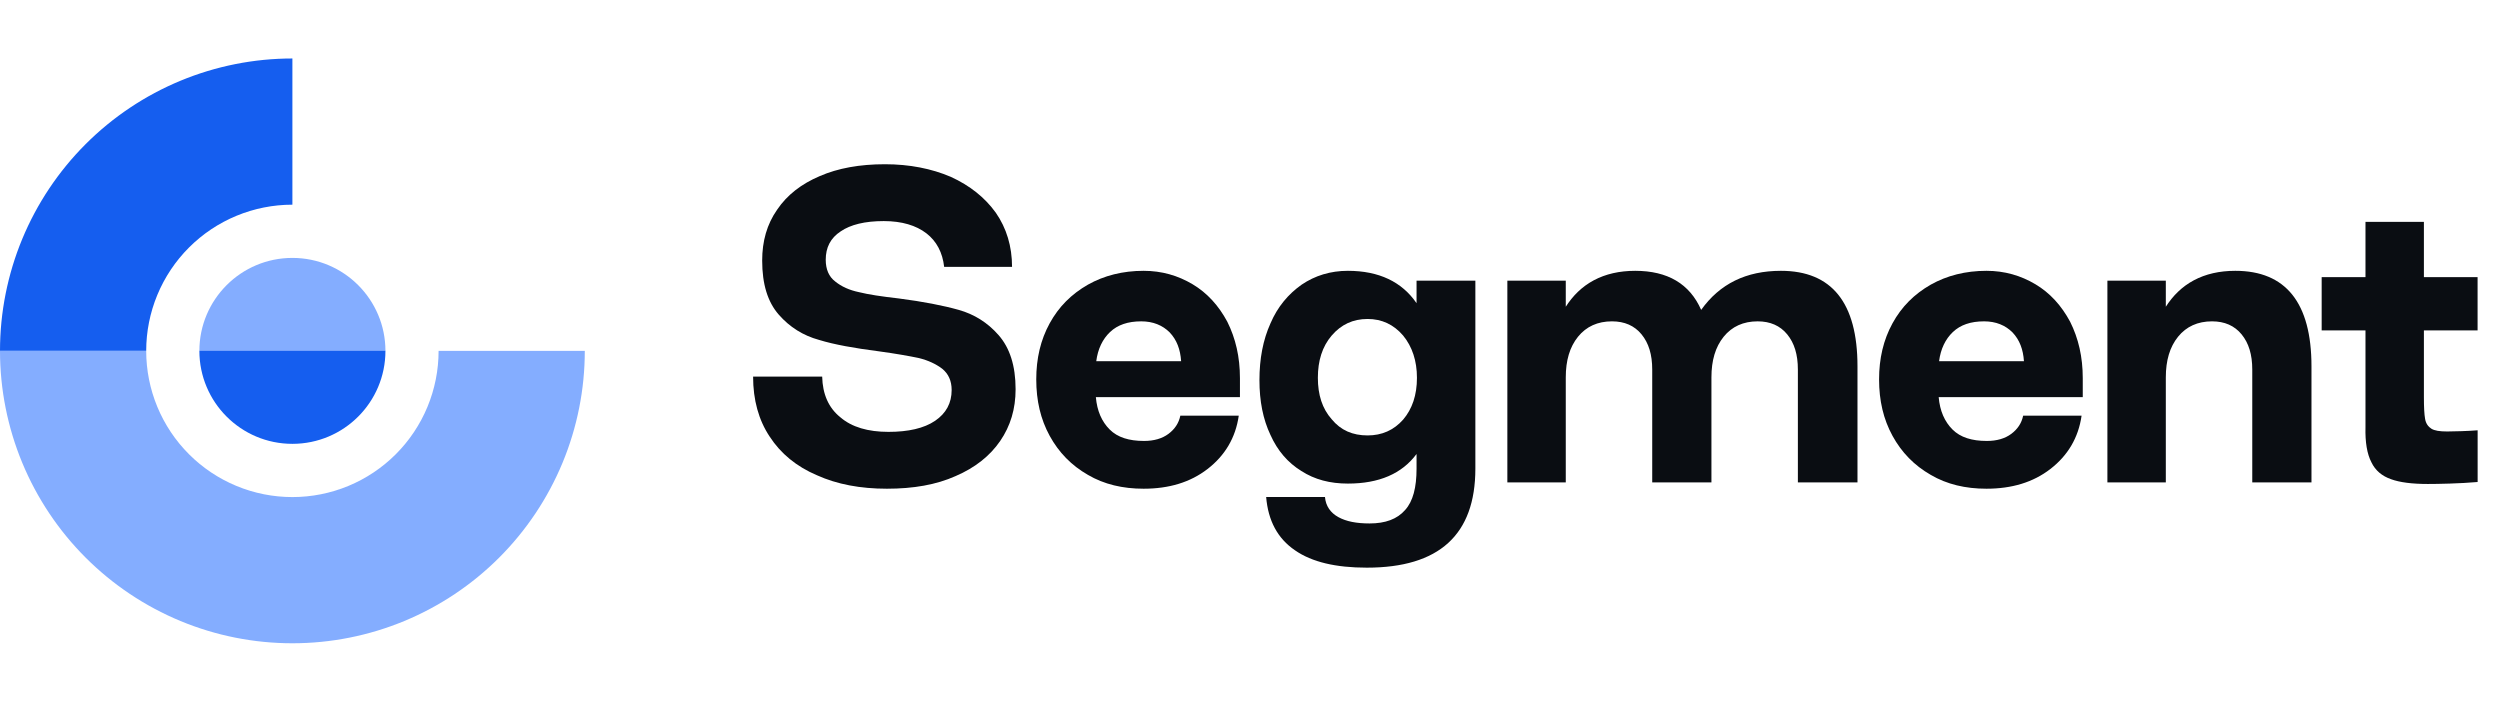
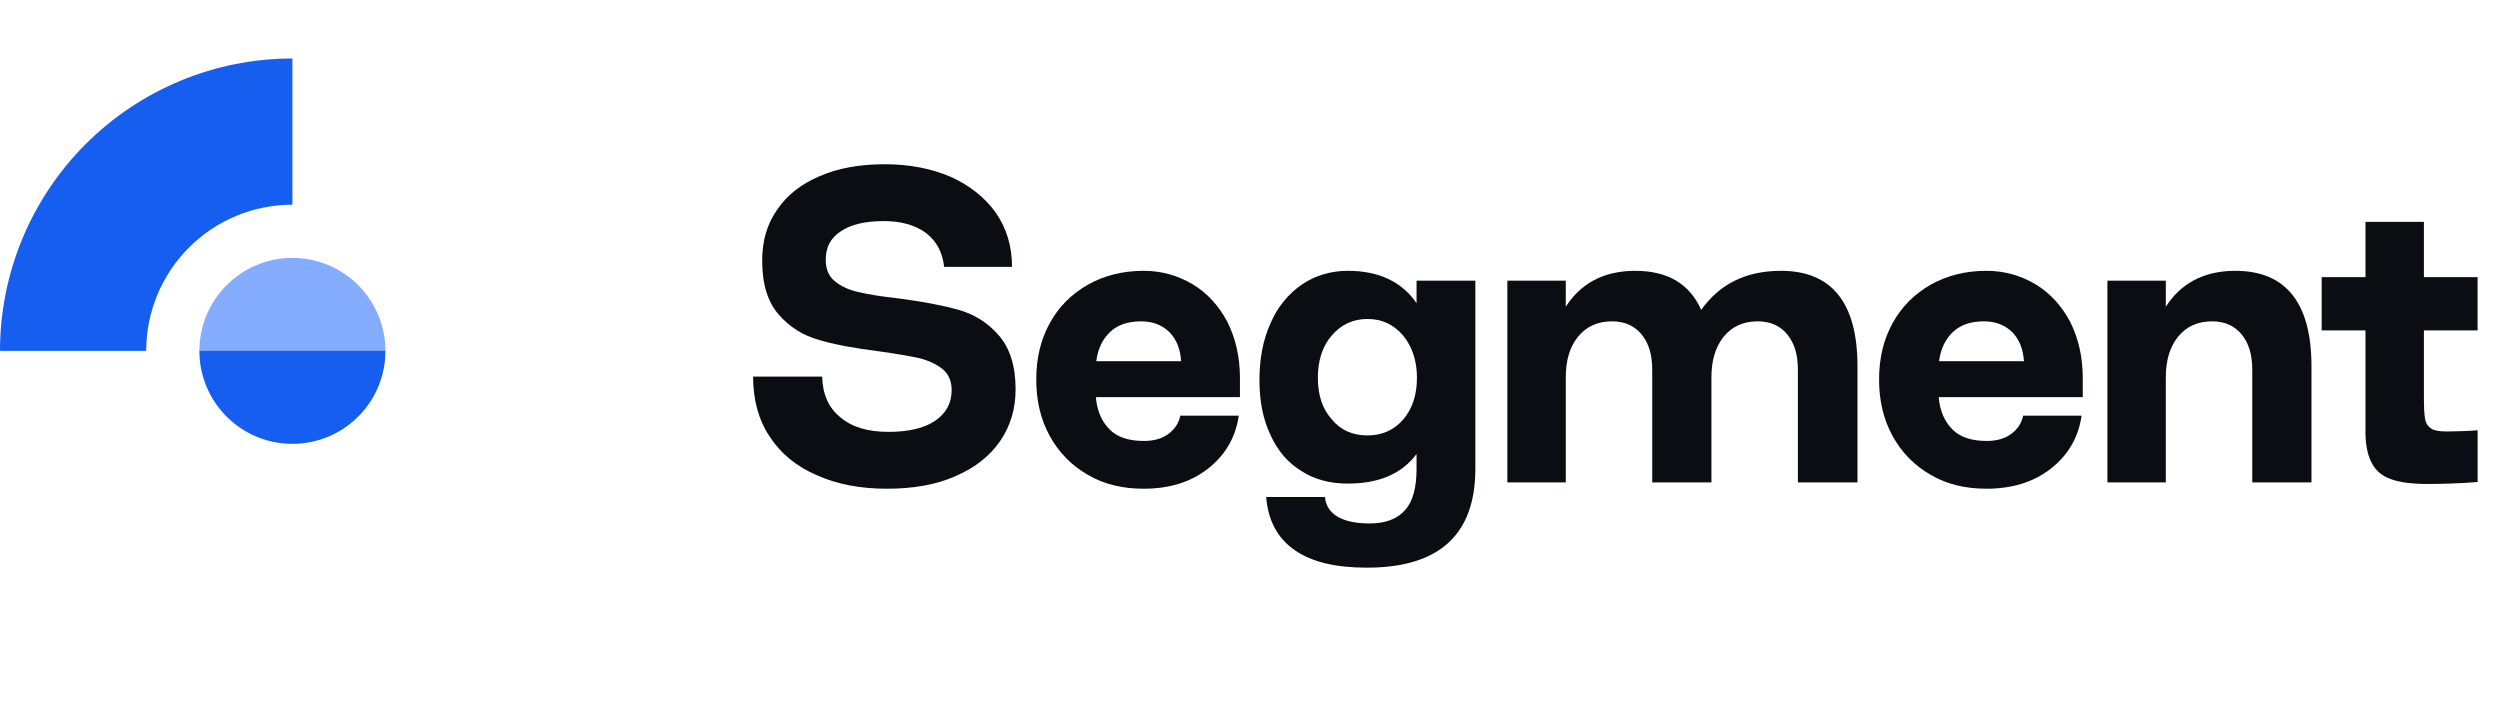
<svg xmlns="http://www.w3.org/2000/svg" width="171" height="48" viewBox="0 0 171 48" fill="none">
  <path d="M12.346 5.522C14.773 4.517 17.374 4 20 4V14C18.687 14 17.386 14.259 16.173 14.761C14.96 15.264 13.857 16 12.929 16.929C12 17.858 11.264 18.96 10.761 20.173C10.259 21.386 10 22.687 10 24H0C0 21.374 0.517 18.773 1.522 16.346C2.528 13.92 4.001 11.715 5.858 9.858C7.715 8.001 9.92 6.528 12.346 5.522Z" fill="#155EEF" />
-   <path d="M0 24C0 26.626 0.517 29.227 1.522 31.654C2.528 34.08 4.001 36.285 5.858 38.142C7.715 39.999 9.92 41.472 12.346 42.478C14.773 43.483 17.374 44 20 44C22.626 44 25.227 43.483 27.654 42.478C30.08 41.472 32.285 39.999 34.142 38.142C35.999 36.285 37.472 34.08 38.478 31.654C39.483 29.227 40 26.626 40 24H30C30 25.313 29.741 26.614 29.239 27.827C28.736 29.04 28 30.142 27.071 31.071C26.142 32 25.04 32.736 23.827 33.239C22.614 33.741 21.313 34 20 34C18.687 34 17.386 33.741 16.173 33.239C14.96 32.736 13.857 32 12.929 31.071C12 30.142 11.264 29.04 10.761 27.827C10.259 26.614 10 25.313 10 24H0Z" fill="#84ADFF" />
  <path d="M20 17.641C16.486 17.641 13.637 20.49 13.637 24.004H26.364C26.364 20.49 23.515 17.641 20 17.641Z" fill="#84ADFF" />
  <path d="M20 30.359C16.486 30.359 13.637 27.51 13.637 23.996H26.364C26.364 27.51 23.515 30.359 20 30.359Z" fill="#155EEF" />
  <path d="M55.886 32.51C54.482 31.916 53.402 31.025 52.646 29.864C51.89 28.73 51.512 27.353 51.512 25.76H56.237C56.264 26.948 56.669 27.893 57.479 28.541C58.262 29.216 59.369 29.54 60.773 29.54C62.123 29.54 63.203 29.297 63.959 28.784C64.715 28.271 65.093 27.569 65.093 26.678C65.093 26.057 64.877 25.571 64.445 25.22C64.013 24.896 63.5 24.653 62.852 24.491C62.204 24.356 61.313 24.194 60.125 24.032C58.451 23.816 57.074 23.573 56.021 23.249C54.941 22.952 54.023 22.385 53.267 21.521C52.511 20.657 52.133 19.442 52.133 17.822C52.133 16.499 52.457 15.338 53.159 14.339C53.834 13.34 54.806 12.584 56.075 12.044C57.317 11.504 58.802 11.234 60.53 11.234C62.204 11.234 63.716 11.531 65.039 12.098C66.335 12.692 67.361 13.502 68.117 14.555C68.846 15.608 69.224 16.85 69.224 18.254H64.58C64.472 17.282 64.067 16.499 63.365 15.959C62.663 15.419 61.691 15.122 60.449 15.122C59.153 15.122 58.181 15.365 57.506 15.824C56.804 16.283 56.48 16.931 56.48 17.768C56.48 18.416 56.696 18.929 57.128 19.253C57.56 19.604 58.1 19.847 58.748 19.982C59.396 20.144 60.287 20.279 61.475 20.414C63.149 20.63 64.526 20.9 65.579 21.197C66.632 21.494 67.55 22.061 68.306 22.925C69.062 23.789 69.467 25.004 69.467 26.624C69.467 27.974 69.116 29.135 68.414 30.161C67.712 31.187 66.686 31.997 65.363 32.564C64.04 33.158 62.474 33.428 60.665 33.428C58.856 33.428 57.263 33.131 55.886 32.51Z" fill="#0A0D12" />
  <path d="M74.417 32.483C73.283 31.835 72.419 30.944 71.798 29.81C71.177 28.676 70.88 27.407 70.88 25.949C70.88 24.518 71.177 23.249 71.798 22.115C72.419 20.981 73.283 20.117 74.417 19.469C75.524 18.848 76.793 18.524 78.224 18.524C79.466 18.524 80.573 18.848 81.572 19.442C82.571 20.036 83.354 20.9 83.948 22.007C84.515 23.141 84.812 24.41 84.812 25.868V27.164H74.957C75.038 28.109 75.362 28.838 75.902 29.378C76.442 29.918 77.225 30.161 78.251 30.161C78.926 30.161 79.493 29.999 79.925 29.675C80.357 29.351 80.627 28.946 80.735 28.433H84.731C84.515 29.945 83.786 31.16 82.598 32.078C81.41 32.996 79.952 33.428 78.224 33.428C76.793 33.428 75.524 33.131 74.417 32.483ZM80.789 24.707C80.735 23.897 80.492 23.249 80.006 22.736C79.52 22.25 78.872 21.98 78.062 21.98C77.144 21.98 76.442 22.223 75.929 22.709C75.416 23.195 75.092 23.87 74.984 24.707H80.789Z" fill="#0A0D12" />
  <path d="M88.576 37.64C87.388 36.83 86.74 35.615 86.605 33.995H90.628C90.682 34.616 91.006 35.075 91.546 35.372C92.086 35.669 92.788 35.804 93.679 35.804C94.759 35.804 95.569 35.507 96.109 34.886C96.649 34.292 96.892 33.347 96.892 32.051V31.052C95.893 32.402 94.327 33.077 92.194 33.077C90.979 33.077 89.926 32.807 89.008 32.213C88.09 31.646 87.388 30.836 86.902 29.756C86.389 28.676 86.146 27.434 86.146 26.003C86.146 24.545 86.389 23.249 86.902 22.115C87.388 20.981 88.117 20.117 89.035 19.469C89.953 18.848 91.006 18.524 92.194 18.524C94.327 18.524 95.893 19.28 96.892 20.738V19.196H100.915V32.051C100.915 36.587 98.431 38.828 93.49 38.828C91.384 38.828 89.737 38.45 88.576 37.64ZM95.974 28.703C96.595 27.974 96.919 27.029 96.919 25.841C96.919 24.68 96.595 23.708 95.974 22.952C95.326 22.196 94.516 21.818 93.544 21.818C92.545 21.818 91.735 22.196 91.087 22.952C90.439 23.708 90.142 24.68 90.142 25.841C90.142 27.002 90.439 27.947 91.087 28.676C91.708 29.432 92.518 29.783 93.544 29.783C94.516 29.783 95.326 29.432 95.974 28.703Z" fill="#0A0D12" />
  <path d="M103.103 19.196H107.099V20.981C107.585 20.225 108.206 19.604 109.016 19.172C109.826 18.74 110.771 18.524 111.851 18.524C114.065 18.524 115.577 19.415 116.36 21.197C117.629 19.415 119.438 18.524 121.814 18.524C125.297 18.524 127.052 20.711 127.052 25.058V32.996H122.975V25.274C122.975 24.248 122.732 23.465 122.246 22.871C121.76 22.277 121.085 21.98 120.221 21.98C119.249 21.98 118.466 22.331 117.899 23.033C117.332 23.735 117.062 24.653 117.062 25.814V32.996H113.012V25.274C113.012 24.248 112.769 23.465 112.283 22.871C111.797 22.277 111.122 21.98 110.258 21.98C109.286 21.98 108.503 22.331 107.936 23.033C107.369 23.735 107.099 24.653 107.099 25.814V32.996H103.103V19.196Z" fill="#0A0D12" />
  <path d="M132.066 32.483C130.932 31.835 130.068 30.944 129.447 29.81C128.826 28.676 128.529 27.407 128.529 25.949C128.529 24.518 128.826 23.249 129.447 22.115C130.068 20.981 130.932 20.117 132.066 19.469C133.173 18.848 134.442 18.524 135.873 18.524C137.115 18.524 138.222 18.848 139.221 19.442C140.22 20.036 141.003 20.9 141.597 22.007C142.164 23.141 142.461 24.41 142.461 25.868V27.164H132.606C132.687 28.109 133.011 28.838 133.551 29.378C134.091 29.918 134.874 30.161 135.9 30.161C136.575 30.161 137.142 29.999 137.574 29.675C138.006 29.351 138.276 28.946 138.384 28.433H142.38C142.164 29.945 141.435 31.16 140.247 32.078C139.059 32.996 137.601 33.428 135.873 33.428C134.442 33.428 133.173 33.131 132.066 32.483ZM138.438 24.707C138.384 23.897 138.141 23.249 137.655 22.736C137.169 22.25 136.521 21.98 135.711 21.98C134.793 21.98 134.091 22.223 133.578 22.709C133.065 23.195 132.741 23.87 132.633 24.707H138.438Z" fill="#0A0D12" />
  <path d="M144.146 19.196H148.142V20.981C148.628 20.225 149.249 19.604 150.059 19.172C150.869 18.74 151.814 18.524 152.894 18.524C156.35 18.524 158.105 20.711 158.105 25.058V32.996H154.055V25.274C154.055 24.248 153.812 23.465 153.326 22.871C152.84 22.277 152.165 21.98 151.301 21.98C150.329 21.98 149.546 22.331 148.979 23.033C148.412 23.735 148.142 24.653 148.142 25.814V32.996H144.146V19.196Z" fill="#0A0D12" />
  <path d="M166.065 33.104C164.985 33.104 164.148 32.996 163.554 32.78C162.933 32.564 162.474 32.186 162.204 31.619C161.907 31.052 161.772 30.242 161.799 29.216V22.601H158.802V18.956H161.799V15.176H165.795V18.956H169.467V22.601H165.795V27.164C165.795 27.866 165.822 28.352 165.876 28.649C165.93 28.973 166.092 29.189 166.308 29.324C166.524 29.459 166.875 29.513 167.388 29.513C167.766 29.513 168.849 29.486 169.47 29.432V32.969C168.255 33.077 166.74 33.104 166.065 33.104Z" fill="#0A0D12" />
</svg>